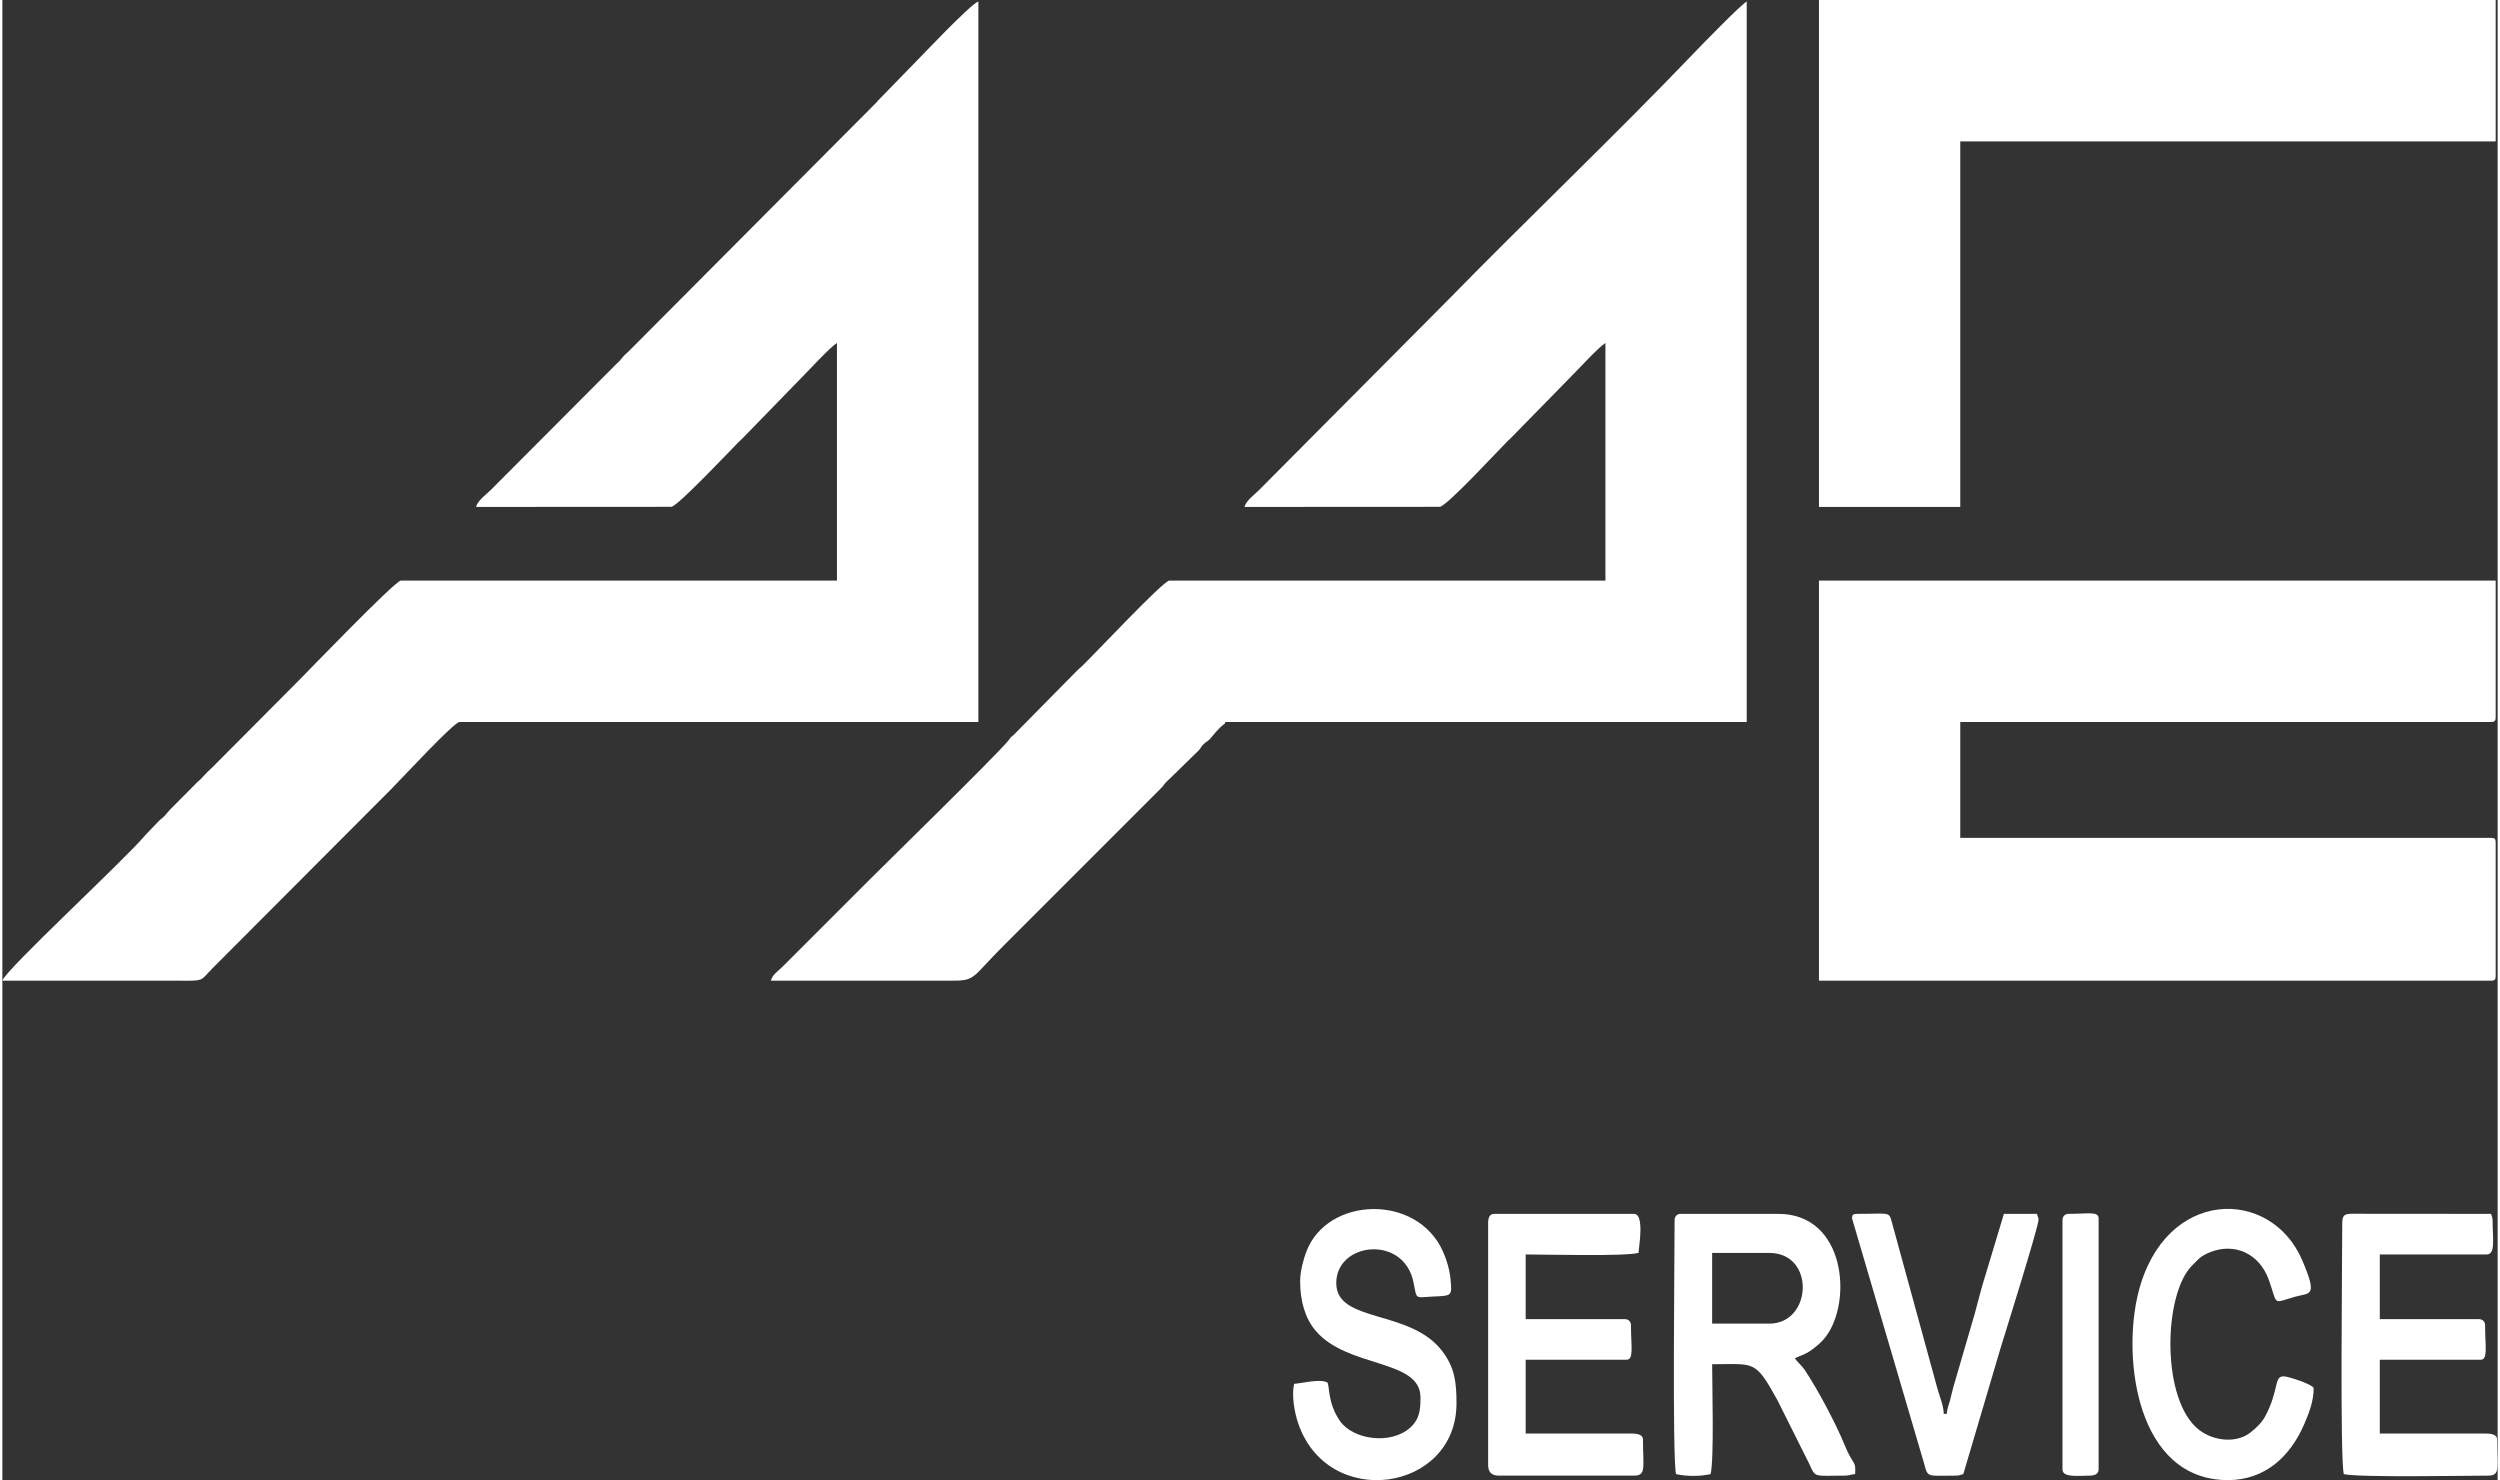
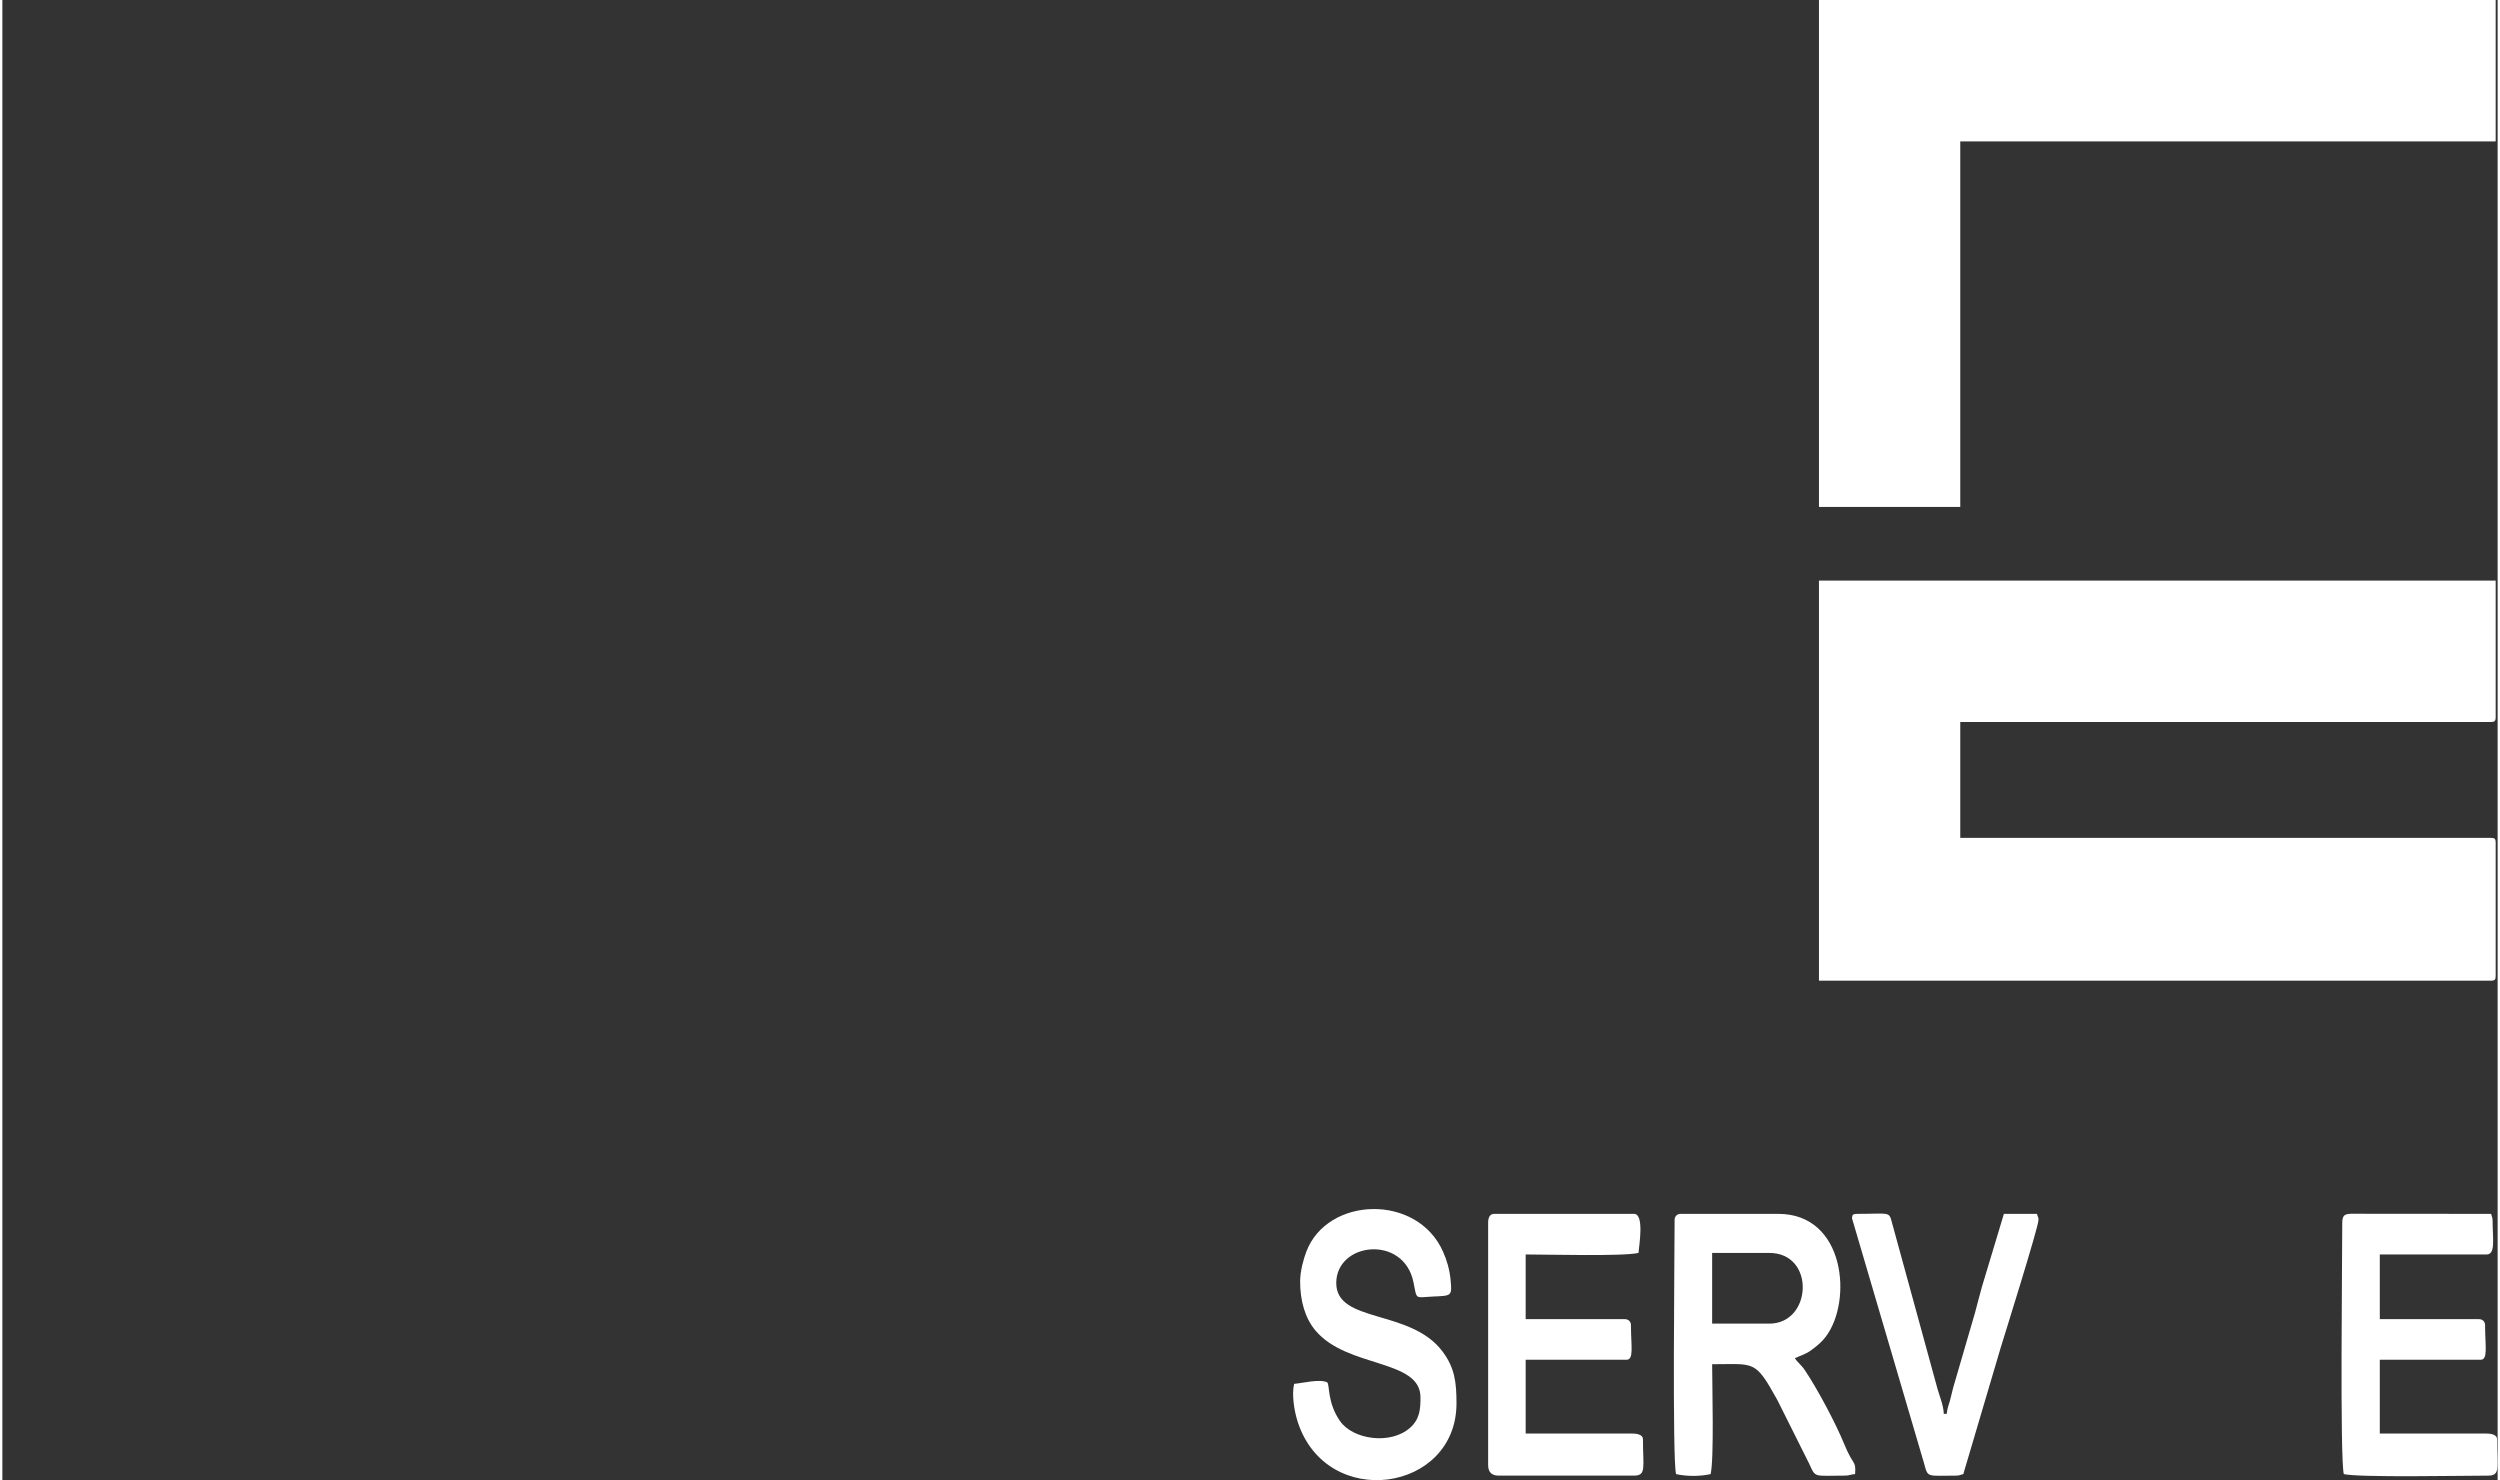
<svg xmlns="http://www.w3.org/2000/svg" xml:space="preserve" width="201px" height="119px" version="1.1" style="shape-rendering:geometricPrecision; text-rendering:geometricPrecision; image-rendering:optimizeQuality; fill-rule:evenodd; clip-rule:evenodd" viewBox="0 0 228.69 135.65">
  <rect x="0" y="0" width="228.69" height="135.65" fill="#333333" stroke="none" />
  <defs>
    <style type="text/css">
   
    .fil0 {fill:white}
   
  </style>
  </defs>
  <g id="Слой_x0020_1">
    <g id="_127515488">
-       <path class="fil0" d="M43.41 46.46l17.91 -0.01c0.63,-0.11 5.55,-5.33 6.11,-5.89 0.28,-0.27 0.5,-0.47 0.76,-0.75l5.23 -5.38c0.75,-0.75 2.33,-2.5 3.07,-3l0 21.78 -39.97 0c-0.51,0 -8.68,8.48 -9.2,9l-7.97 8.01c-0.48,0.44 -0.75,0.73 -1.17,1.18 -0.02,0.02 -0.05,0.04 -0.07,0.07 -0.02,0.02 -0.05,0.04 -0.07,0.06 -0.03,0.03 -0.12,0.11 -0.15,0.13l-2.54 2.56c-0.84,1.02 -0.67,0.65 -1.09,1.11l-1.15 1.2c-1.85,2.23 -12.85,12.37 -13.11,13.35 5.47,0 10.93,-0.01 16.4,0 2.15,0.01 1.72,0.01 2.86,-1.14l16.38 -16.42c1.16,-1.18 5.76,-6.15 6.26,-6.15l47.55 0 0 -66.03c-0.66,0.17 -5.25,5.04 -5.83,5.62l-3.33 3.42c-0.1,0.11 -0.1,0.12 -0.19,0.22l-22.69 22.79c-0.73,0.63 -0.52,0.62 -1.16,1.19l-11.49 11.53c-0.43,0.42 -1.19,0.96 -1.35,1.55z" />
-       <path class="fil0" d="M113.84 46.46l17.91 -0.01c0.71,-0.13 5.58,-5.42 6.22,-6.04 0.01,-0.01 0.18,-0.16 0.22,-0.2l5.66 -5.78c0.75,-0.75 2.33,-2.5 3.07,-3l0 21.78 -39.97 0c-0.54,0 -6.78,6.67 -8.01,7.85 -0.21,0.2 -0.35,0.29 -0.57,0.53l-5.68 5.76c-0.43,0.36 -0.19,0.16 -0.53,0.57 -1.33,1.57 -11.08,11.1 -12.67,12.69l-8 8c-0.39,0.39 -0.91,0.7 -1.06,1.27 5.46,0 10.93,-0.01 16.4,0 2.43,0.01 1.9,-0.18 4.92,-3.2l14.34 -14.34c0.42,-0.39 0.33,-0.49 0.93,-1l2.65 -2.59c0.27,-0.3 0.14,-0.3 0.49,-0.61 0.31,-0.28 0.23,-0.11 0.53,-0.43 0.31,-0.34 0.72,-0.93 1.28,-1.34 0.32,-0.24 -0.21,-0.2 0.35,-0.2l47.55 0 0 -66.03c-0.53,0.28 -4.08,3.93 -4.95,4.84 -7.12,7.43 -15.09,15.02 -22.42,22.51l-17.32 17.42c-0.42,0.42 -1.18,0.96 -1.34,1.55z" />
      <path class="fil0" d="M166.49 89.88l61.6 0c0.32,0 0.42,-0.09 0.42,-0.41l0 -12.27c0,-0.32 -0.1,-0.41 -0.42,-0.41l-48.65 0 0 -10.62 48.65 0c0.32,0 0.42,-0.1 0.42,-0.41l0 -12.55 -62.02 0 0 36.67z" />
      <polygon class="fil0" points="166.49,46.46 179.44,46.46 179.44,12.96 228.51,12.96 228.51,0 166.49,0 " />
      <path class="fil0" d="M161.94 121.31l-5.24 0 0 -6.48 5.24 0c4.24,0 3.93,6.48 0,6.48zm-8.68 -9.51c0,3.16 -0.22,21.77 0.13,23.3 0.97,0.22 2.2,0.22 3.17,0 0.33,-1.39 0.14,-8.14 0.14,-10.07 3.92,0 3.91,-0.44 5.97,3.27l2.94 5.88c0.58,1.29 0.39,1.06 3.22,1.06 0.48,0 0.53,-0.11 0.97,-0.14 0.1,-1.29 -0.16,-0.7 -0.99,-2.74 -0.75,-1.85 -2.45,-5.05 -3.59,-6.75 -0.34,-0.52 -0.64,-0.68 -0.94,-1.13 0.65,-0.31 0.94,-0.32 1.56,-0.78 0.49,-0.36 0.92,-0.72 1.28,-1.2 2.45,-3.24 1.8,-11.25 -4.35,-11.25l-8.96 0c-0.32,0 -0.55,0.23 -0.55,0.55z" />
      <path class="fil0" d="M214.45 112.08c0,3.13 -0.22,21.5 0.14,23.02 1.43,0.33 10.99,0.14 13.23,0.14 1.16,0 0.82,-0.77 0.82,-3.31 0,-0.49 -0.61,-0.55 -1.1,-0.55l-9.65 0 0 -6.76 9.24 0c0.7,0 0.41,-1.26 0.41,-3.17 0,-0.32 -0.23,-0.55 -0.55,-0.55l-9.1 0 0 -5.93 9.79 0c0.84,0 0.55,-1.45 0.55,-3.03 0,-0.37 -0.06,-0.38 -0.14,-0.69l-12.55 -0.01c-0.81,-0.01 -1.09,0.05 -1.09,0.84z" />
      <path class="fil0" d="M136.17 112.08l0 22.19c0,0.64 0.32,0.97 0.96,0.97l12.41 0c1.15,0 0.82,-0.77 0.82,-3.31 0,-0.49 -0.61,-0.55 -1.1,-0.55l-9.65 0 0 -6.76 9.24 0c0.7,0 0.41,-1.26 0.41,-3.17 0,-0.32 -0.23,-0.55 -0.55,-0.55l-9.1 0 0 -5.93c1.96,0 8.94,0.19 10.34,-0.14 0.05,-0.64 0.56,-3.58 -0.41,-3.58l-12.82 0c-0.43,0 -0.55,0.4 -0.55,0.83z" />
      <path class="fil0" d="M118.94 117.45c0,1.72 0.43,3.35 1.42,4.51 2.92,3.45 9.61,2.57 9.61,6.11 0,1.07 -0.06,1.99 -0.95,2.78 -1.78,1.59 -5.25,1.1 -6.44,-0.63 -1.17,-1.71 -0.91,-3.28 -1.16,-3.53 -0.69,-0.33 -2.24,0.07 -3.03,0.14 -0.24,1.01 0.02,2.55 0.34,3.52 2.68,8.14 14.54,6.4 14.54,-1.73 0,-1.97 -0.17,-3.28 -1.29,-4.77 -2.94,-3.91 -9.73,-2.55 -9.73,-6.26 0,-3.75 6.2,-4.46 7.08,-0.06 0.33,1.63 0.11,1.38 1.73,1.3 1.77,-0.08 1.81,-0.02 1.67,-1.52 -0.09,-0.98 -0.37,-1.88 -0.7,-2.61 -2.37,-5.33 -10.6,-5.05 -12.52,0.01 -0.27,0.71 -0.57,1.8 -0.57,2.74z" />
-       <path class="fil0" d="M203.97 135.65c3.44,0 5.74,-2.21 7,-5.14 0.39,-0.91 0.86,-2.05 0.86,-3.27 0,-0.33 -2.31,-1.1 -2.76,-1.1 -0.91,0 -0.39,1.25 -1.69,3.68 -0.31,0.57 -0.83,1.06 -1.31,1.44 -1.25,1.02 -3.33,0.85 -4.7,-0.18 -3.55,-2.66 -3.34,-12.48 -0.67,-15.11 0.62,-0.61 0.76,-0.86 1.67,-1.22 2.15,-0.85 4.46,0.07 5.35,2.55 0.86,2.41 0.26,2.14 2.46,1.53 1.32,-0.36 2.05,0.05 0.59,-3.35 -2.88,-6.7 -12.59,-6.65 -15.01,2.99 -1.51,6.03 -0.15,17.18 8.21,17.18z" />
      <path class="fil0" d="M169.52 111.66l6.61 22.48c0.35,1.32 0.25,1.1 2.9,1.1 0.37,0 0.38,-0.07 0.69,-0.14l3.43 -11.6c0.27,-0.89 3.46,-11.04 3.46,-11.7 0,-0.32 -0.05,-0.16 -0.14,-0.55l-3.03 0 -2.01 6.67c-0.25,0.87 -0.4,1.53 -0.64,2.4l-1.99 6.83c-0.12,0.43 -0.2,0.84 -0.3,1.21 -0.13,0.43 -0.26,0.74 -0.3,1.22l-0.27 0c-0.02,-0.77 -0.38,-1.59 -0.58,-2.31l-4.15 -15.15c-0.31,-1.13 -0.11,-0.87 -3.27,-0.87 -0.31,0 -0.41,0.1 -0.41,0.41z" />
-       <path class="fil0" d="M188.81 111.8l0 22.88c0,0.77 1.51,0.56 2.49,0.56 0.42,0 0.82,-0.13 0.82,-0.56l0 -23.02c0,-0.67 -1,-0.41 -2.75,-0.41 -0.33,0 -0.56,0.23 -0.56,0.55z" />
    </g>
  </g>
</svg>